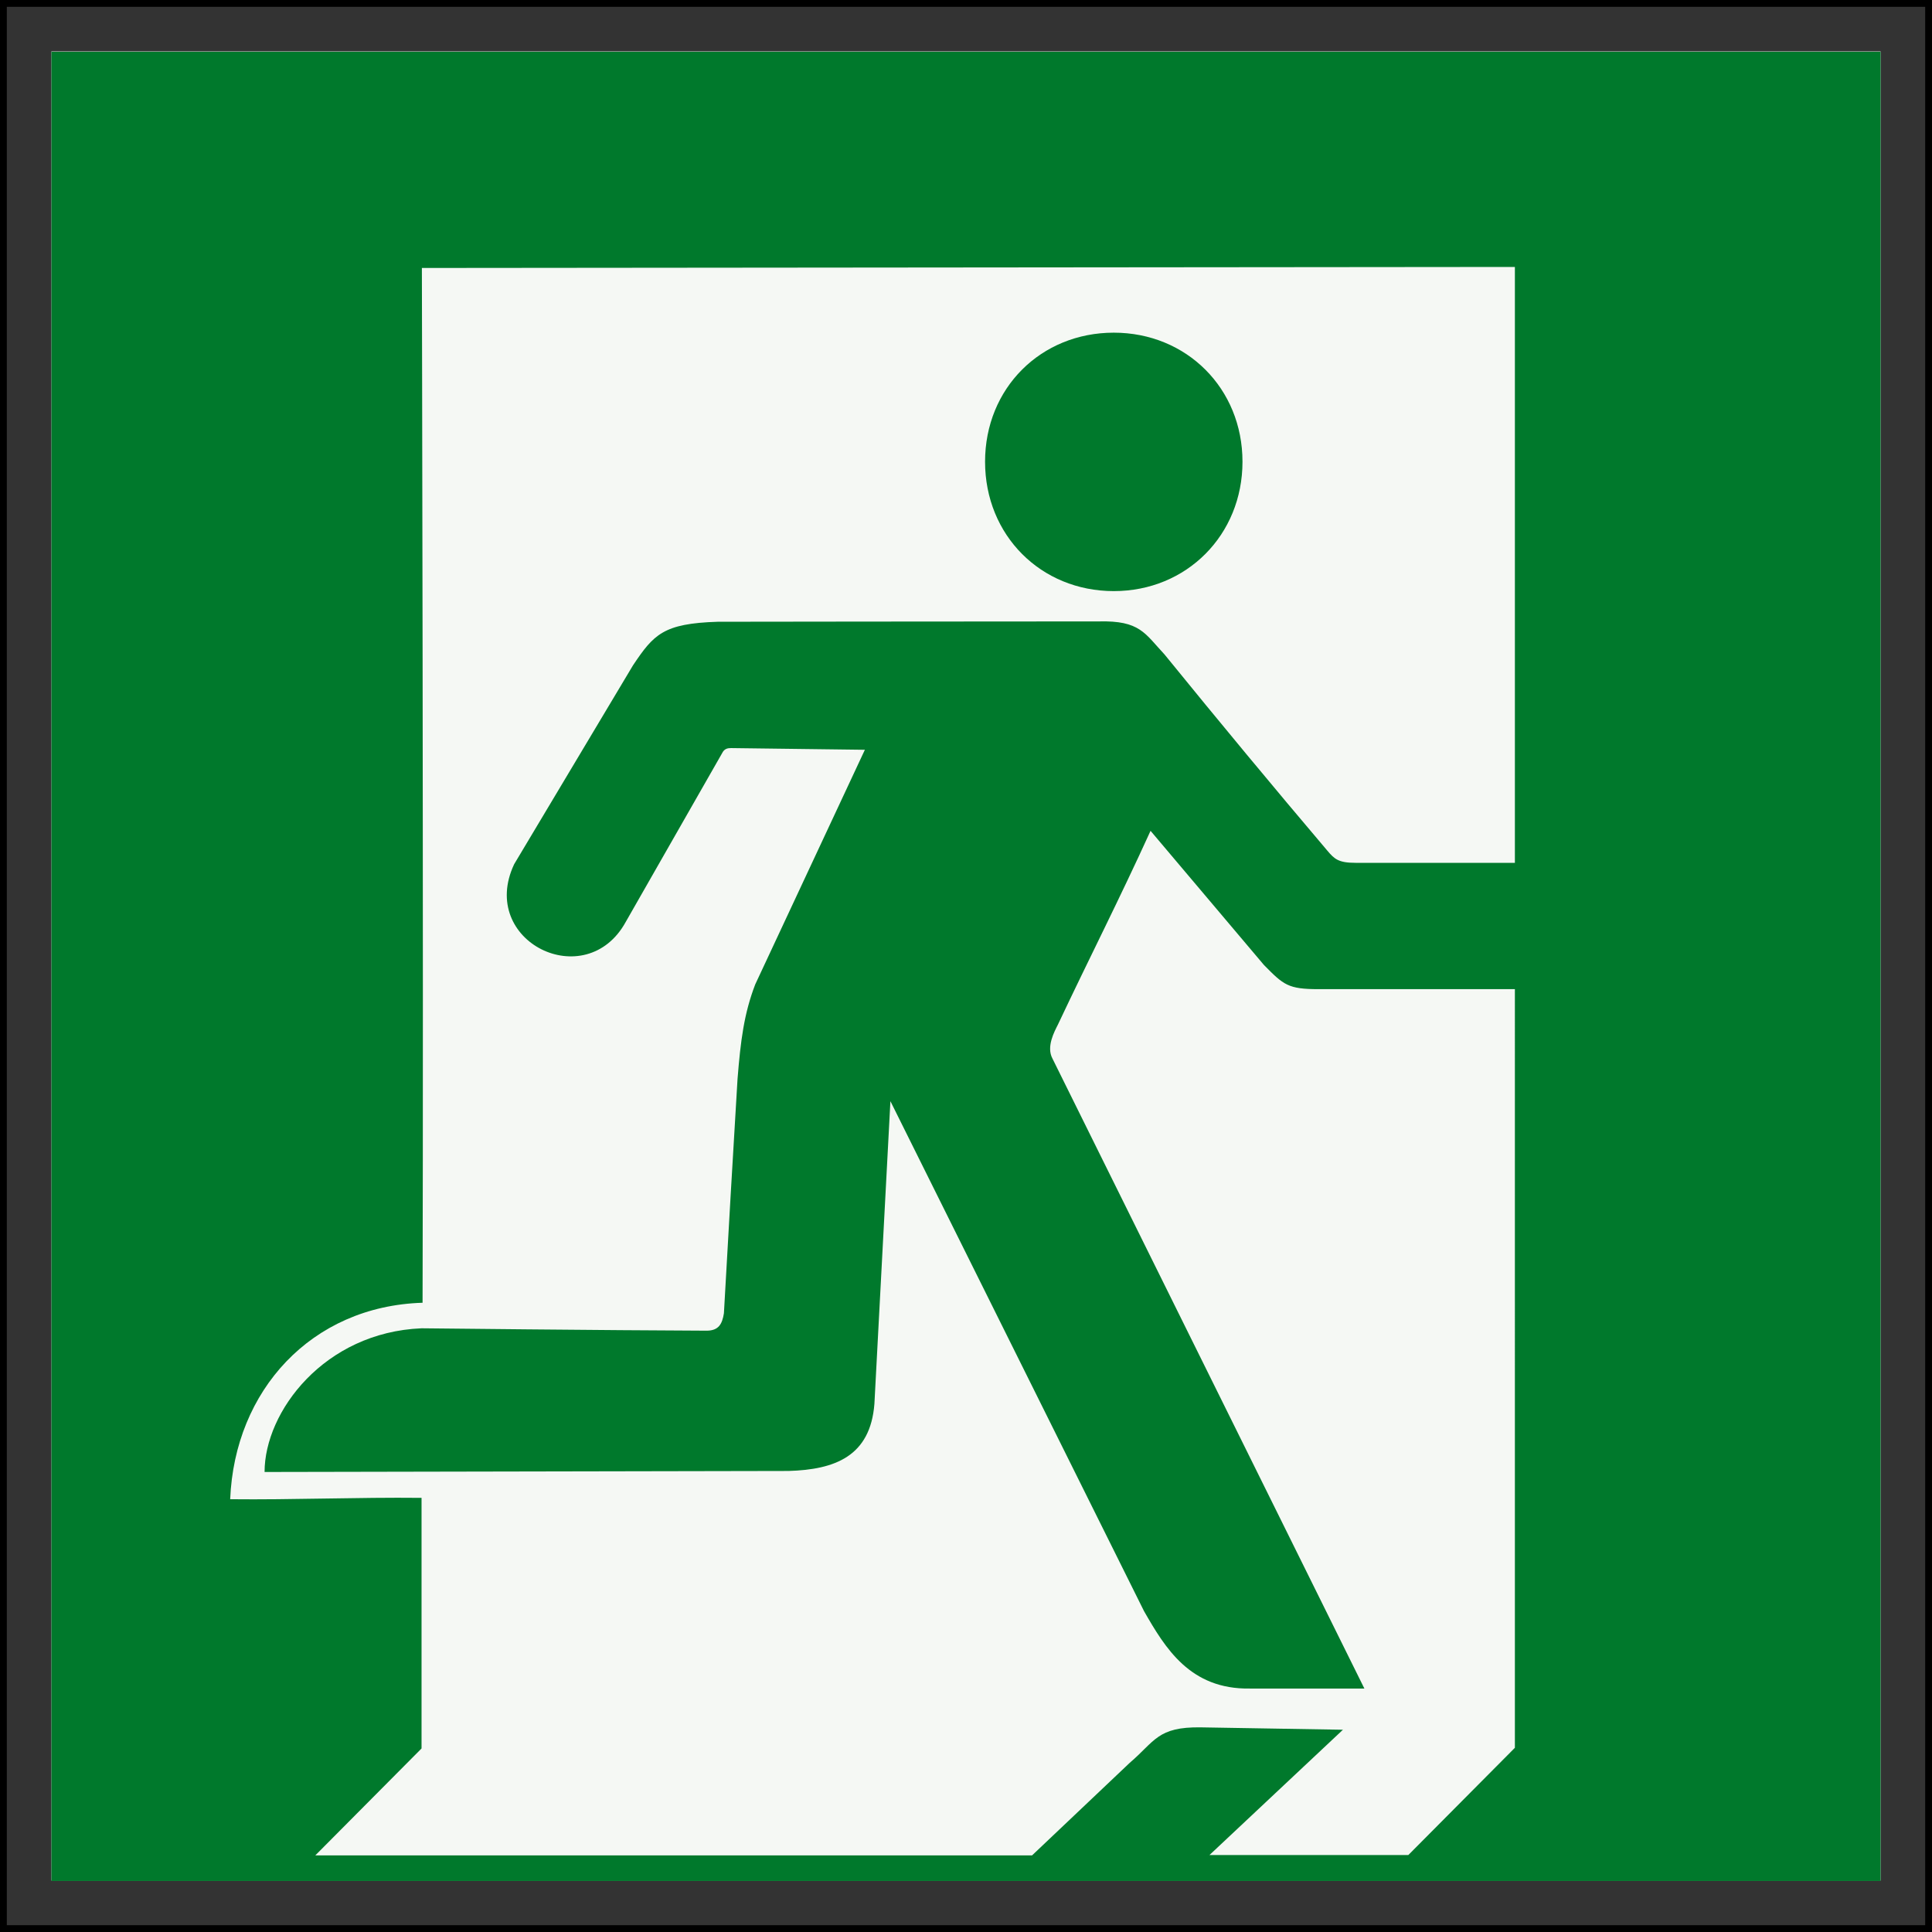
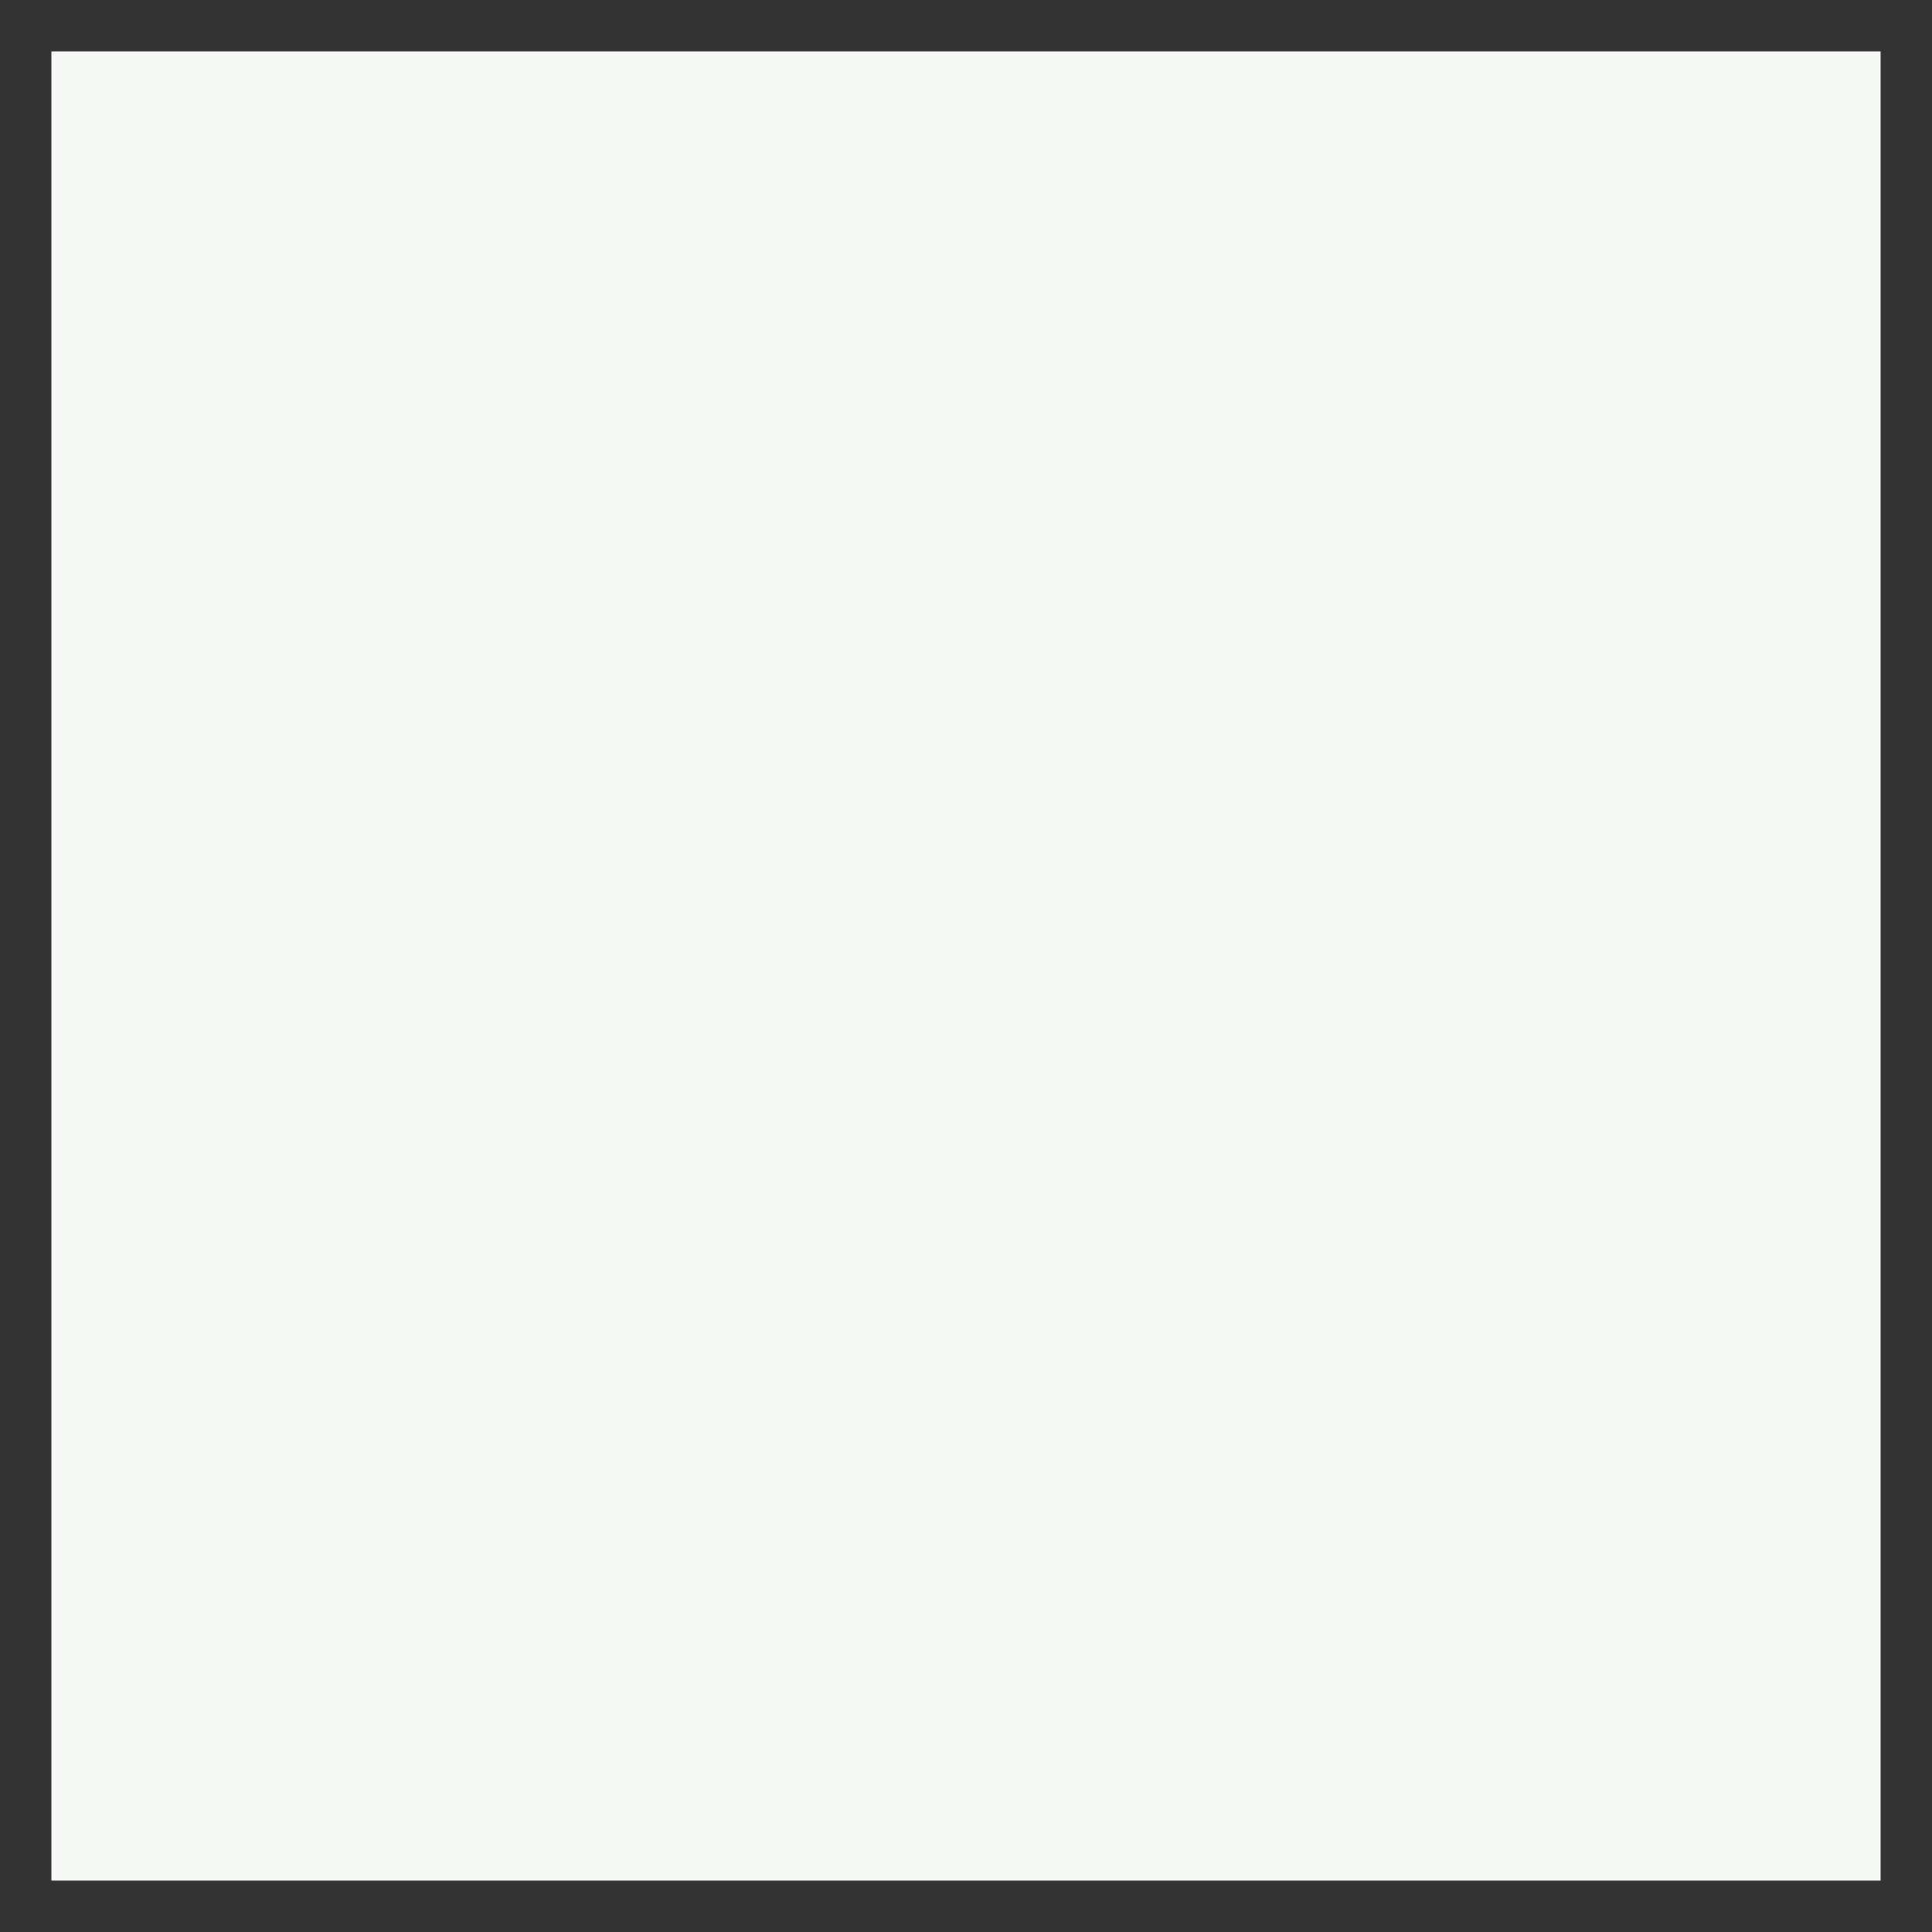
<svg xmlns="http://www.w3.org/2000/svg" viewBox="0 0 56.74 56.74">
  <rect x="0" y="0" width="56.74" height="56.74" fill="#333333" stroke="none" />
  <defs>
    <clipPath id="a">
-       <path d="M0 0h56.74v56.74H0z" style="fill:none" />
+       <path d="M0 0v56.74H0z" style="fill:none" />
    </clipPath>
  </defs>
  <path d="M1.51 1.51h53.72v53.72H1.51z" style="fill:#f5f8f4" />
  <g style="clip-path:url(#a)">
    <path d="M9.26 54.49h21.05l2.87-2.72c.74-.63.81-1.06 2.09-1.04 1.39.02 2.78.05 4.17.07l-3.92 3.68h5.84l3.13-3.15V29.05h-5.76c-.9 0-1.03-.12-1.61-.71l-3.33-3.94c-.92 2.02-1.8 3.74-2.72 5.69-.1.2-.35.65-.16 1l9.16 18.5h-3.36c-1.76.03-2.49-1.19-3.11-2.27-2.48-4.99-4.97-9.99-7.45-14.98l-.47 8.89c-.12 1.54-1.16 1.93-2.52 1.97l-15.39.03c0-1.77 1.75-4.1 4.61-4.22 0 0 5.5.06 8.37.07.36 0 .46-.2.51-.51.13-2.29.26-4.59.4-6.88.09-1.13.19-1.92.52-2.78 1.07-2.3 2.15-4.59 3.22-6.89l-3.93-.05c-.1 0-.18.02-.24.11l-2.85 4.99c-1.17 2.14-4.35.58-3.28-1.69l3.49-5.84c.61-.91.89-1.23 2.49-1.28 0 0 7.46-.01 11.19-.01 1.21-.03 1.35.35 1.93.97 1.56 1.92 3.26 3.97 4.78 5.76.21.25.33.36.83.36h4.68V7.84l-32.1.03s.05 20.41.02 30.39c-3.27.1-5.52 2.58-5.65 5.77 1.84.02 3.74-.06 5.62-.04v7.36L9.25 54.5ZM1.51 1.52h53.72v53.72H1.51zm31.2 8.25c2.14 0 3.78 1.64 3.78 3.79s-1.64 3.8-3.78 3.8-3.78-1.64-3.78-3.8 1.64-3.79 3.78-3.79" style="fill:#00792c" />
-     <path d="M.1.1h56.54v56.54H.1z" style="stroke:#000;stroke-miterlimit:10;stroke-width:.2px;fill:none" />
  </g>
</svg>